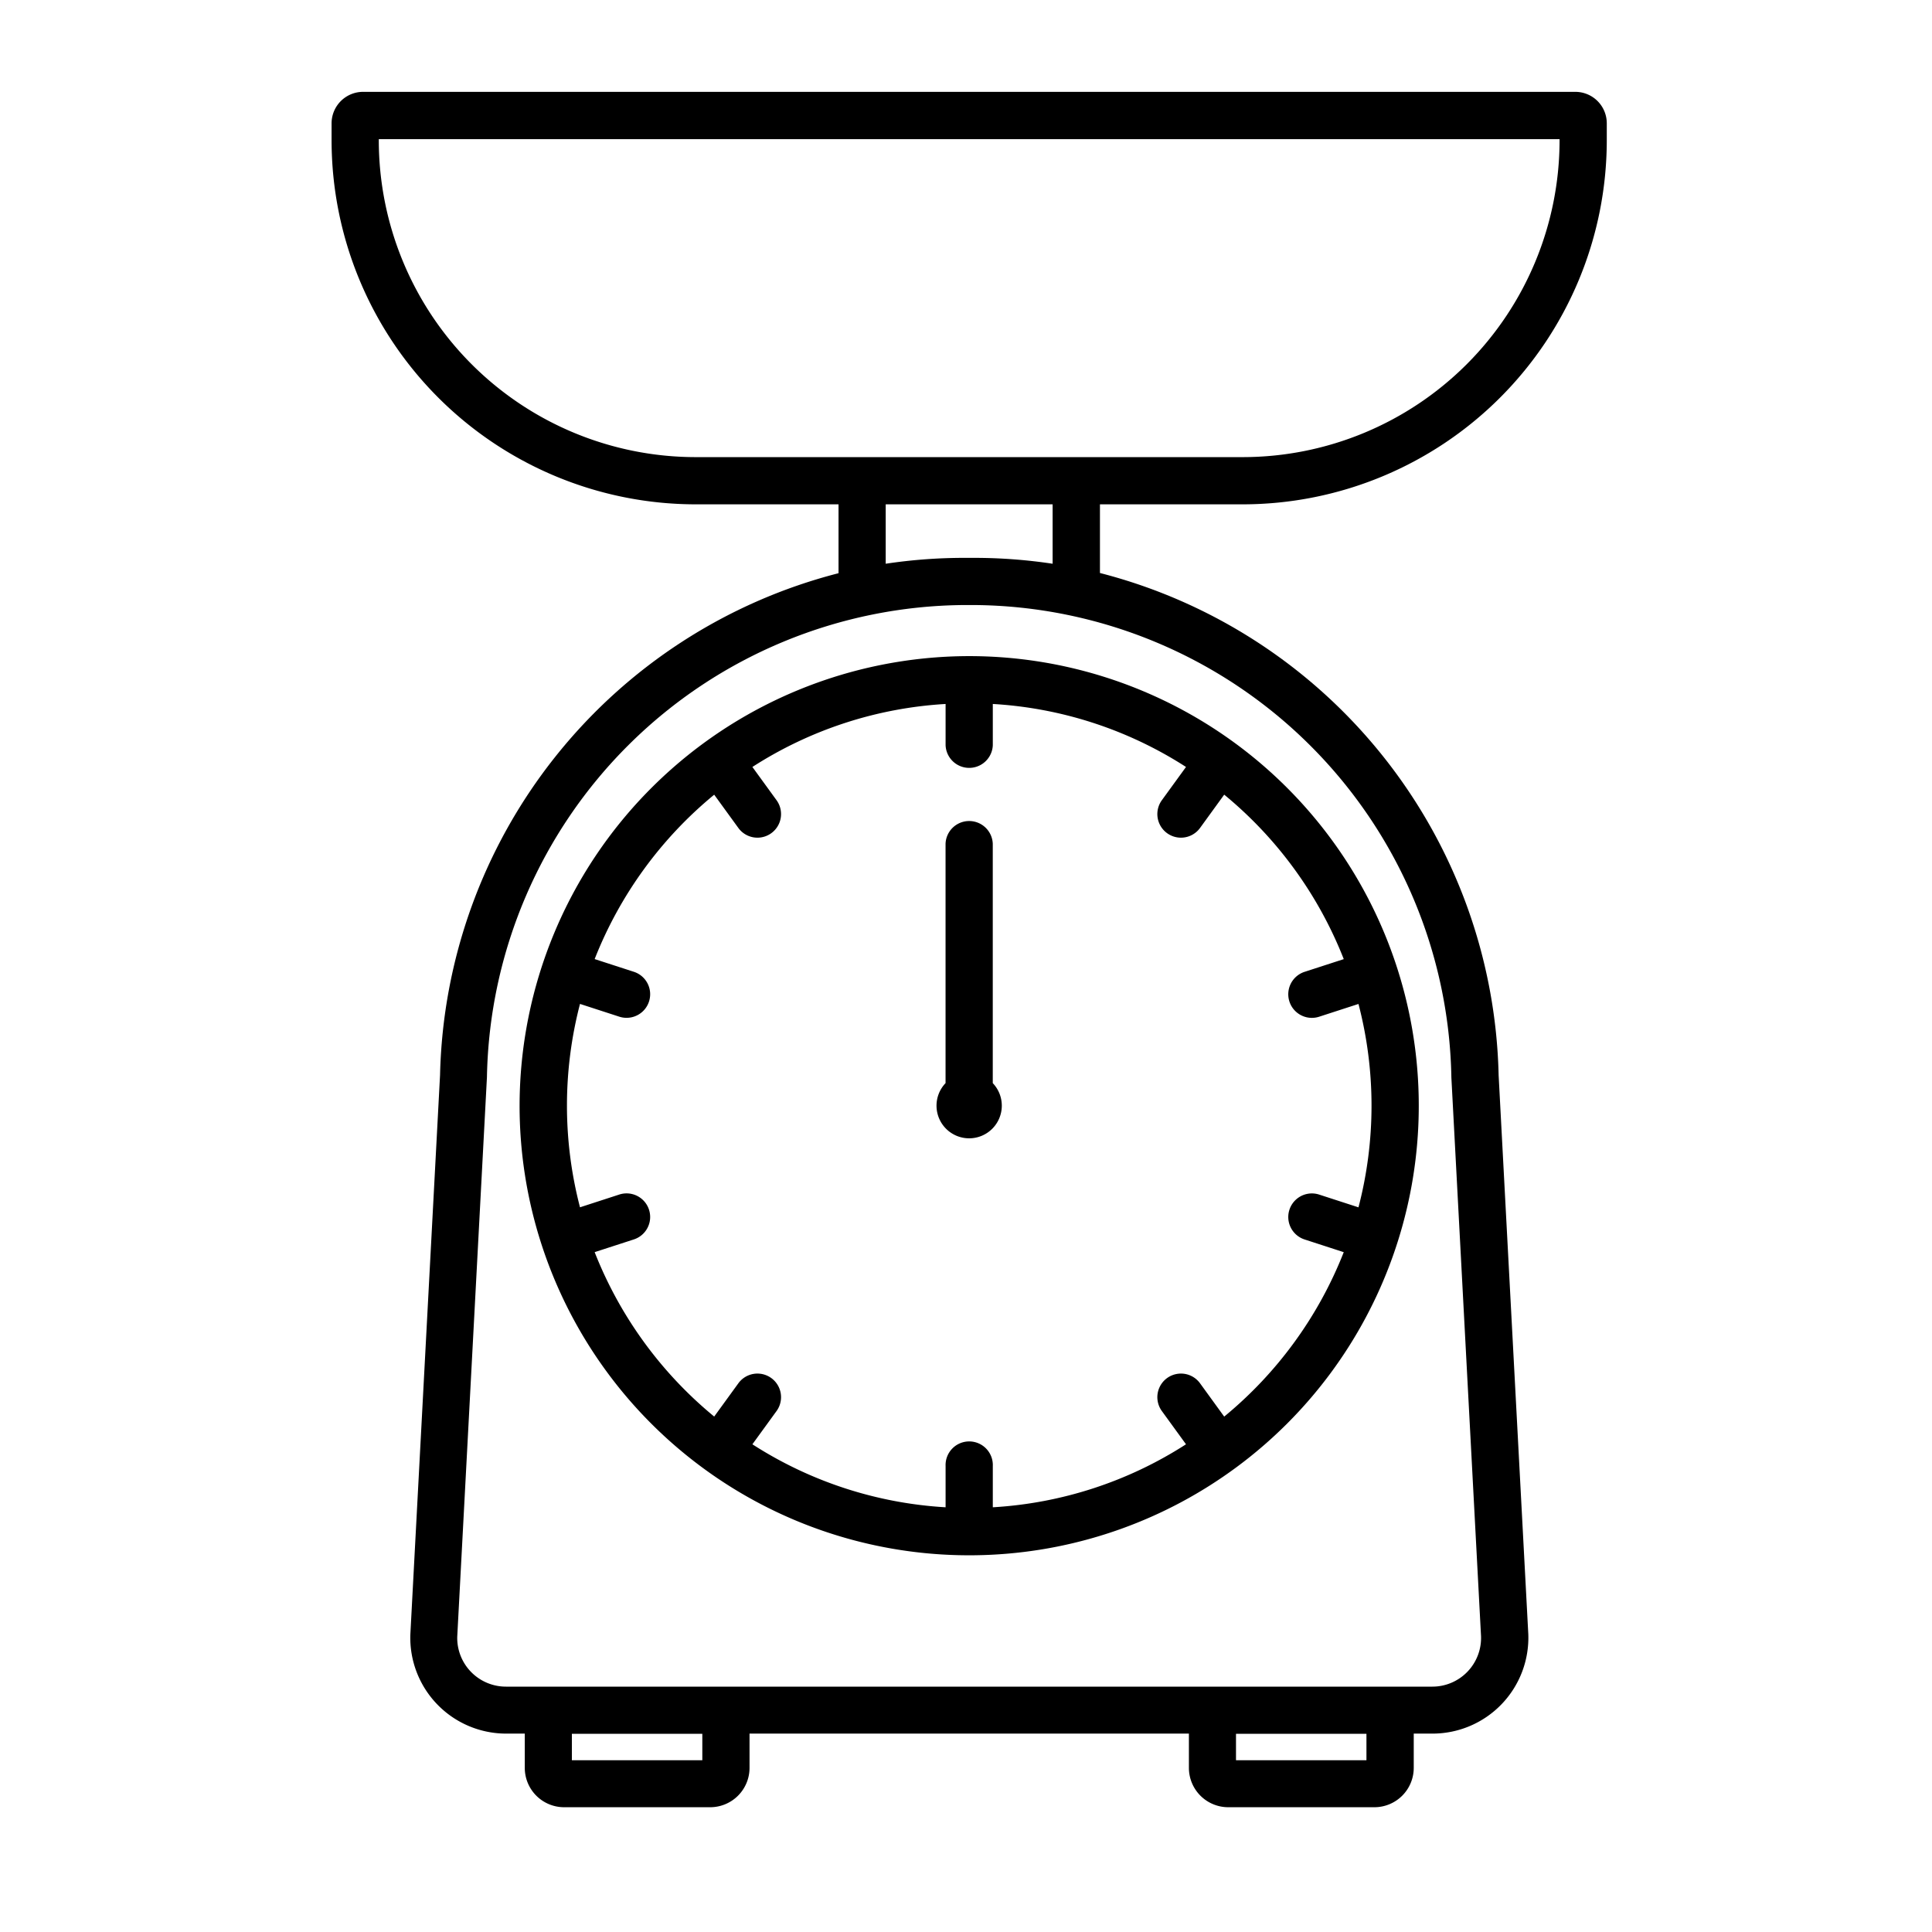
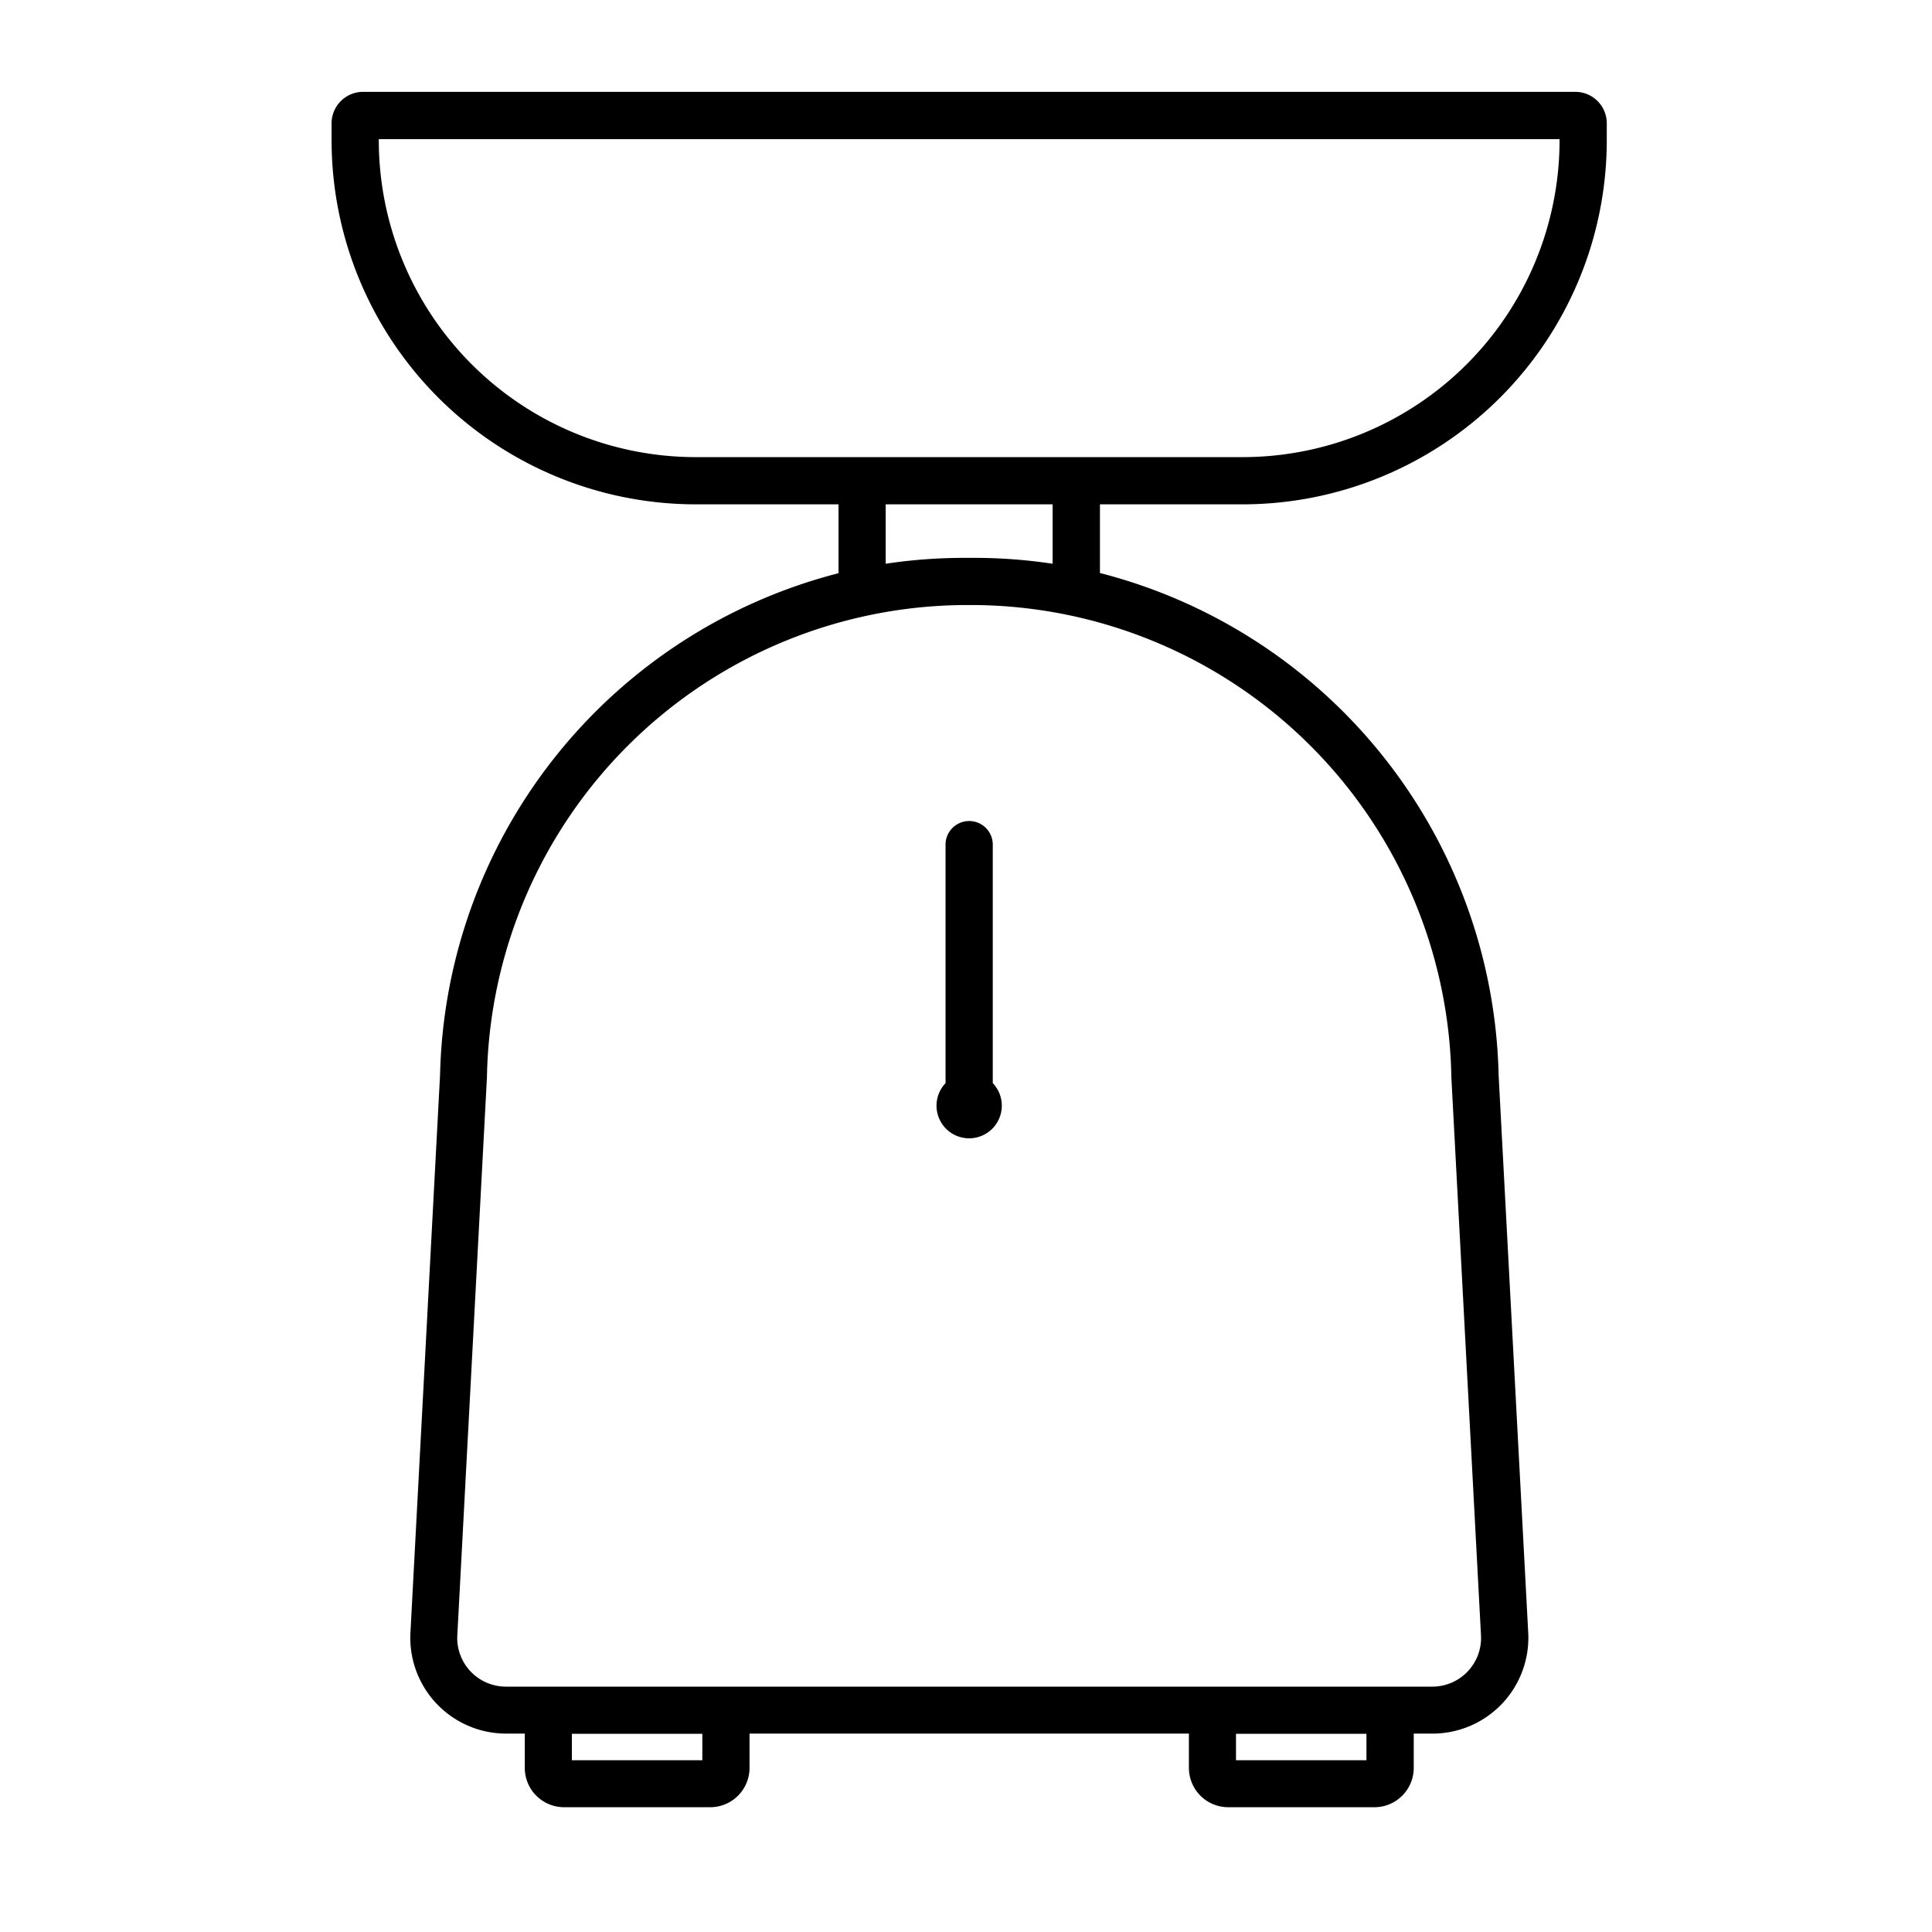
<svg xmlns="http://www.w3.org/2000/svg" width="48" height="48" viewBox="0 0 48 48">
  <defs>
    <clipPath id="8bkmr4wuga">
      <path data-name="Retângulo 1167" d="M0 0h31.681v42.62H0z" />
    </clipPath>
  </defs>
  <g data-name="Grupo 2007">
-     <path data-name="Retângulo 326" style="fill:#fff" d="M0 0h48v48H0z" />
    <g data-name="Grupo 2006">
      <g data-name="Grupo 2005" transform="translate(8.238 2.284)" style="clip-path:url(#8bkmr4wuga)">
        <path data-name="Caminho 1427" d="M22.641 10.246a9.051 9.051 0 0 0 9.041-9.041V.782a.782.782 0 0 0-.782-.784H.782A.783.783 0 0 0 0 .782v.423a9.051 9.051 0 0 0 9.041 9.041h3.554v1.711a13.181 13.181 0 0 0-9.9 12.467l-.738 13.9a2.382 2.382 0 0 0 2.381 2.463H4.8v.852a.978.978 0 0 0 .977.977h3.63a.978.978 0 0 0 .977-.977v-.852H21.3v.852a.978.978 0 0 0 .977.977h3.632a.978.978 0 0 0 .977-.977v-.852h.465a2.382 2.382 0 0 0 2.381-2.474l-.737-13.882a13.187 13.187 0 0 0-9.905-12.479v-1.706zm-13.6-1.173a7.877 7.877 0 0 1-7.868-7.868v-.032h29.336v.032a7.877 7.877 0 0 1-7.868 7.868h-13.6zm.17 32.375H5.97v-.656h3.241zm16.5 0H22.47v-.656h3.241zm2.11-16.961.737 13.882a1.21 1.21 0 0 1-1.209 1.251H4.332a1.21 1.21 0 0 1-1.21-1.239l.738-13.905a11.945 11.945 0 0 1 11.861-11.728h.24a11.948 11.948 0 0 1 11.86 11.738m-9.907-12.764a13.058 13.058 0 0 0-1.954-.146h-.24a13.059 13.059 0 0 0-1.953.146v-1.476h4.147z" />
-         <path data-name="Caminho 1428" d="M4.671 25.186a11.17 11.17 0 1 0 11.17-11.169 11.182 11.182 0 0 0-11.17 11.169m20.477-3.641-.974.316a.586.586 0 1 0 .362 1.115l.977-.317a10.009 10.009 0 0 1 0 5.053l-.977-.317a.586.586 0 1 0-.362 1.115l.973.316a10.042 10.042 0 0 1-2.97 4.085l-.6-.827a.586.586 0 1 0-.949.689l.6.826a9.929 9.929 0 0 1-4.8 1.565v-1.025a.587.587 0 1 0-1.173 0v1.025a9.929 9.929 0 0 1-4.8-1.565l.6-.826a.586.586 0 0 0-.949-.689l-.6.826a10.043 10.043 0 0 1-2.97-4.085l.974-.316a.586.586 0 0 0-.362-1.115l-.976.317a10.009 10.009 0 0 1 0-5.053l.976.317a.586.586 0 0 0 .362-1.115l-.974-.316a10.041 10.041 0 0 1 2.97-4.084l.6.826a.586.586 0 0 0 .949-.689l-.6-.826a9.929 9.929 0 0 1 4.8-1.565v1.025a.587.587 0 0 0 1.173 0v-1.025a9.928 9.928 0 0 1 4.8 1.565l-.6.826a.586.586 0 1 0 .949.689l.6-.827a10.042 10.042 0 0 1 2.97 4.085" />
        <path data-name="Caminho 1429" d="M16.427 18.677a.587.587 0 0 0-1.173 0v5.949a.811.811 0 1 0 1.173 0z" />
      </g>
    </g>
  </g>
</svg>